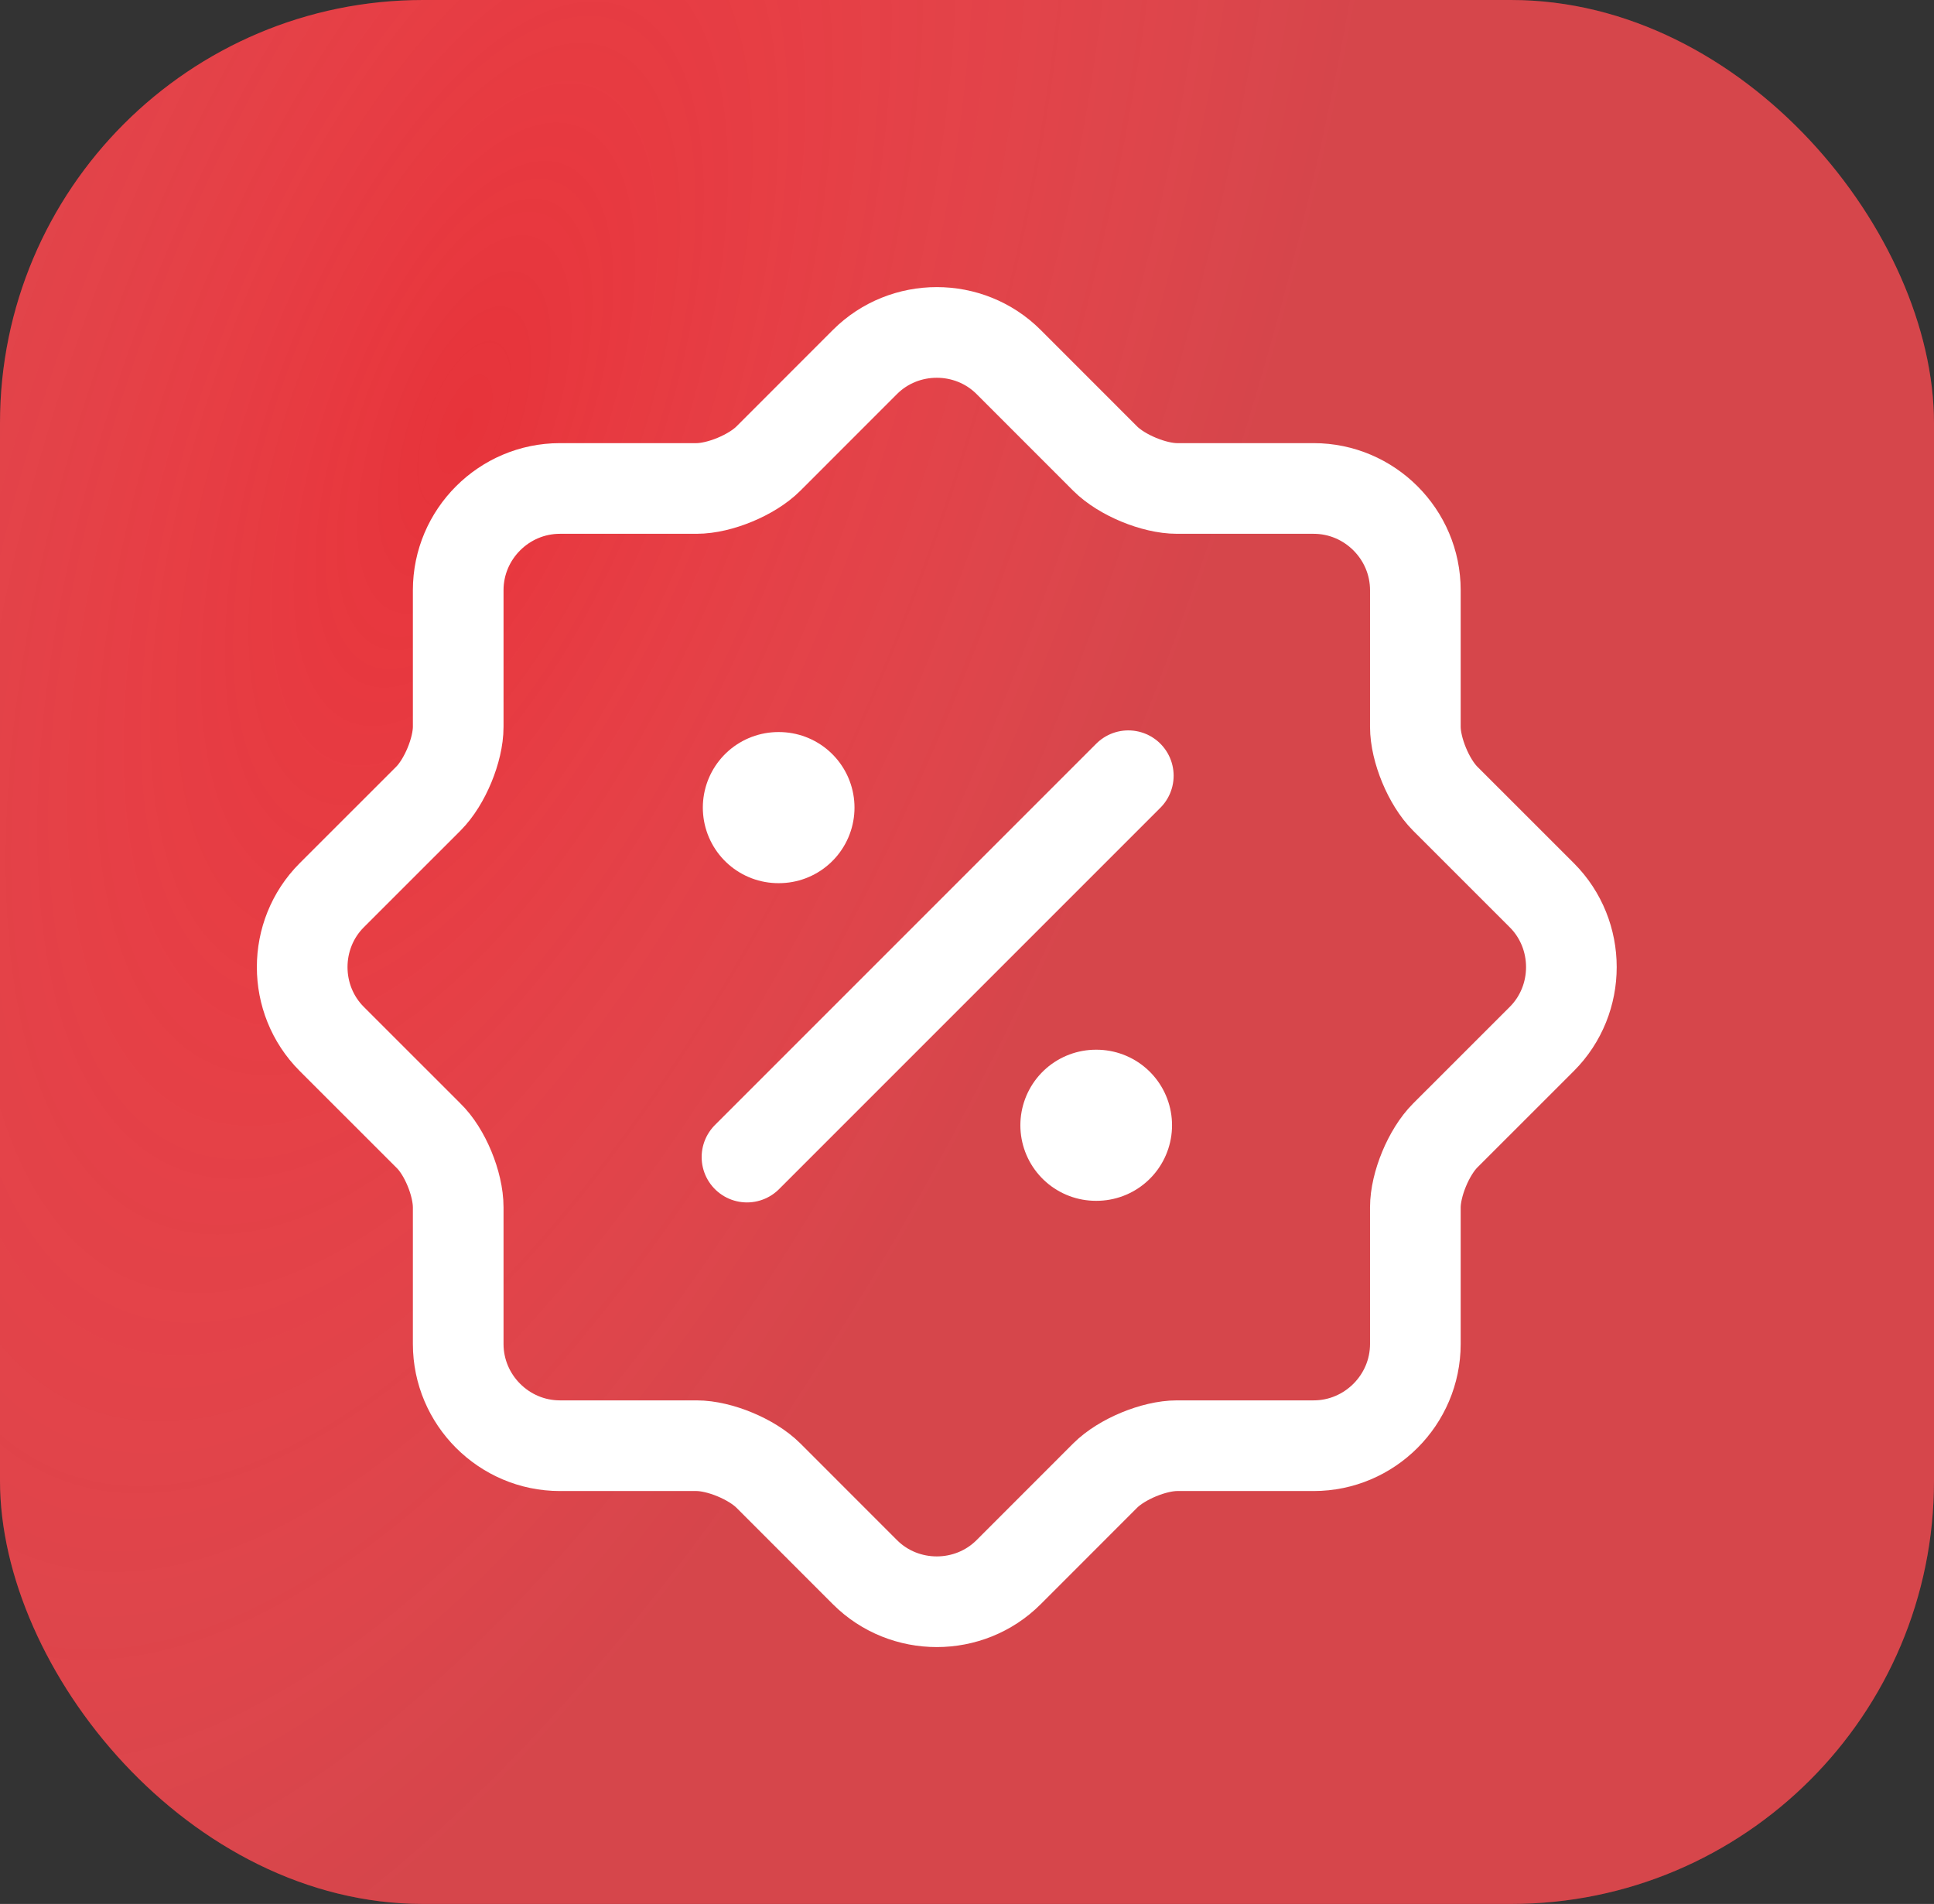
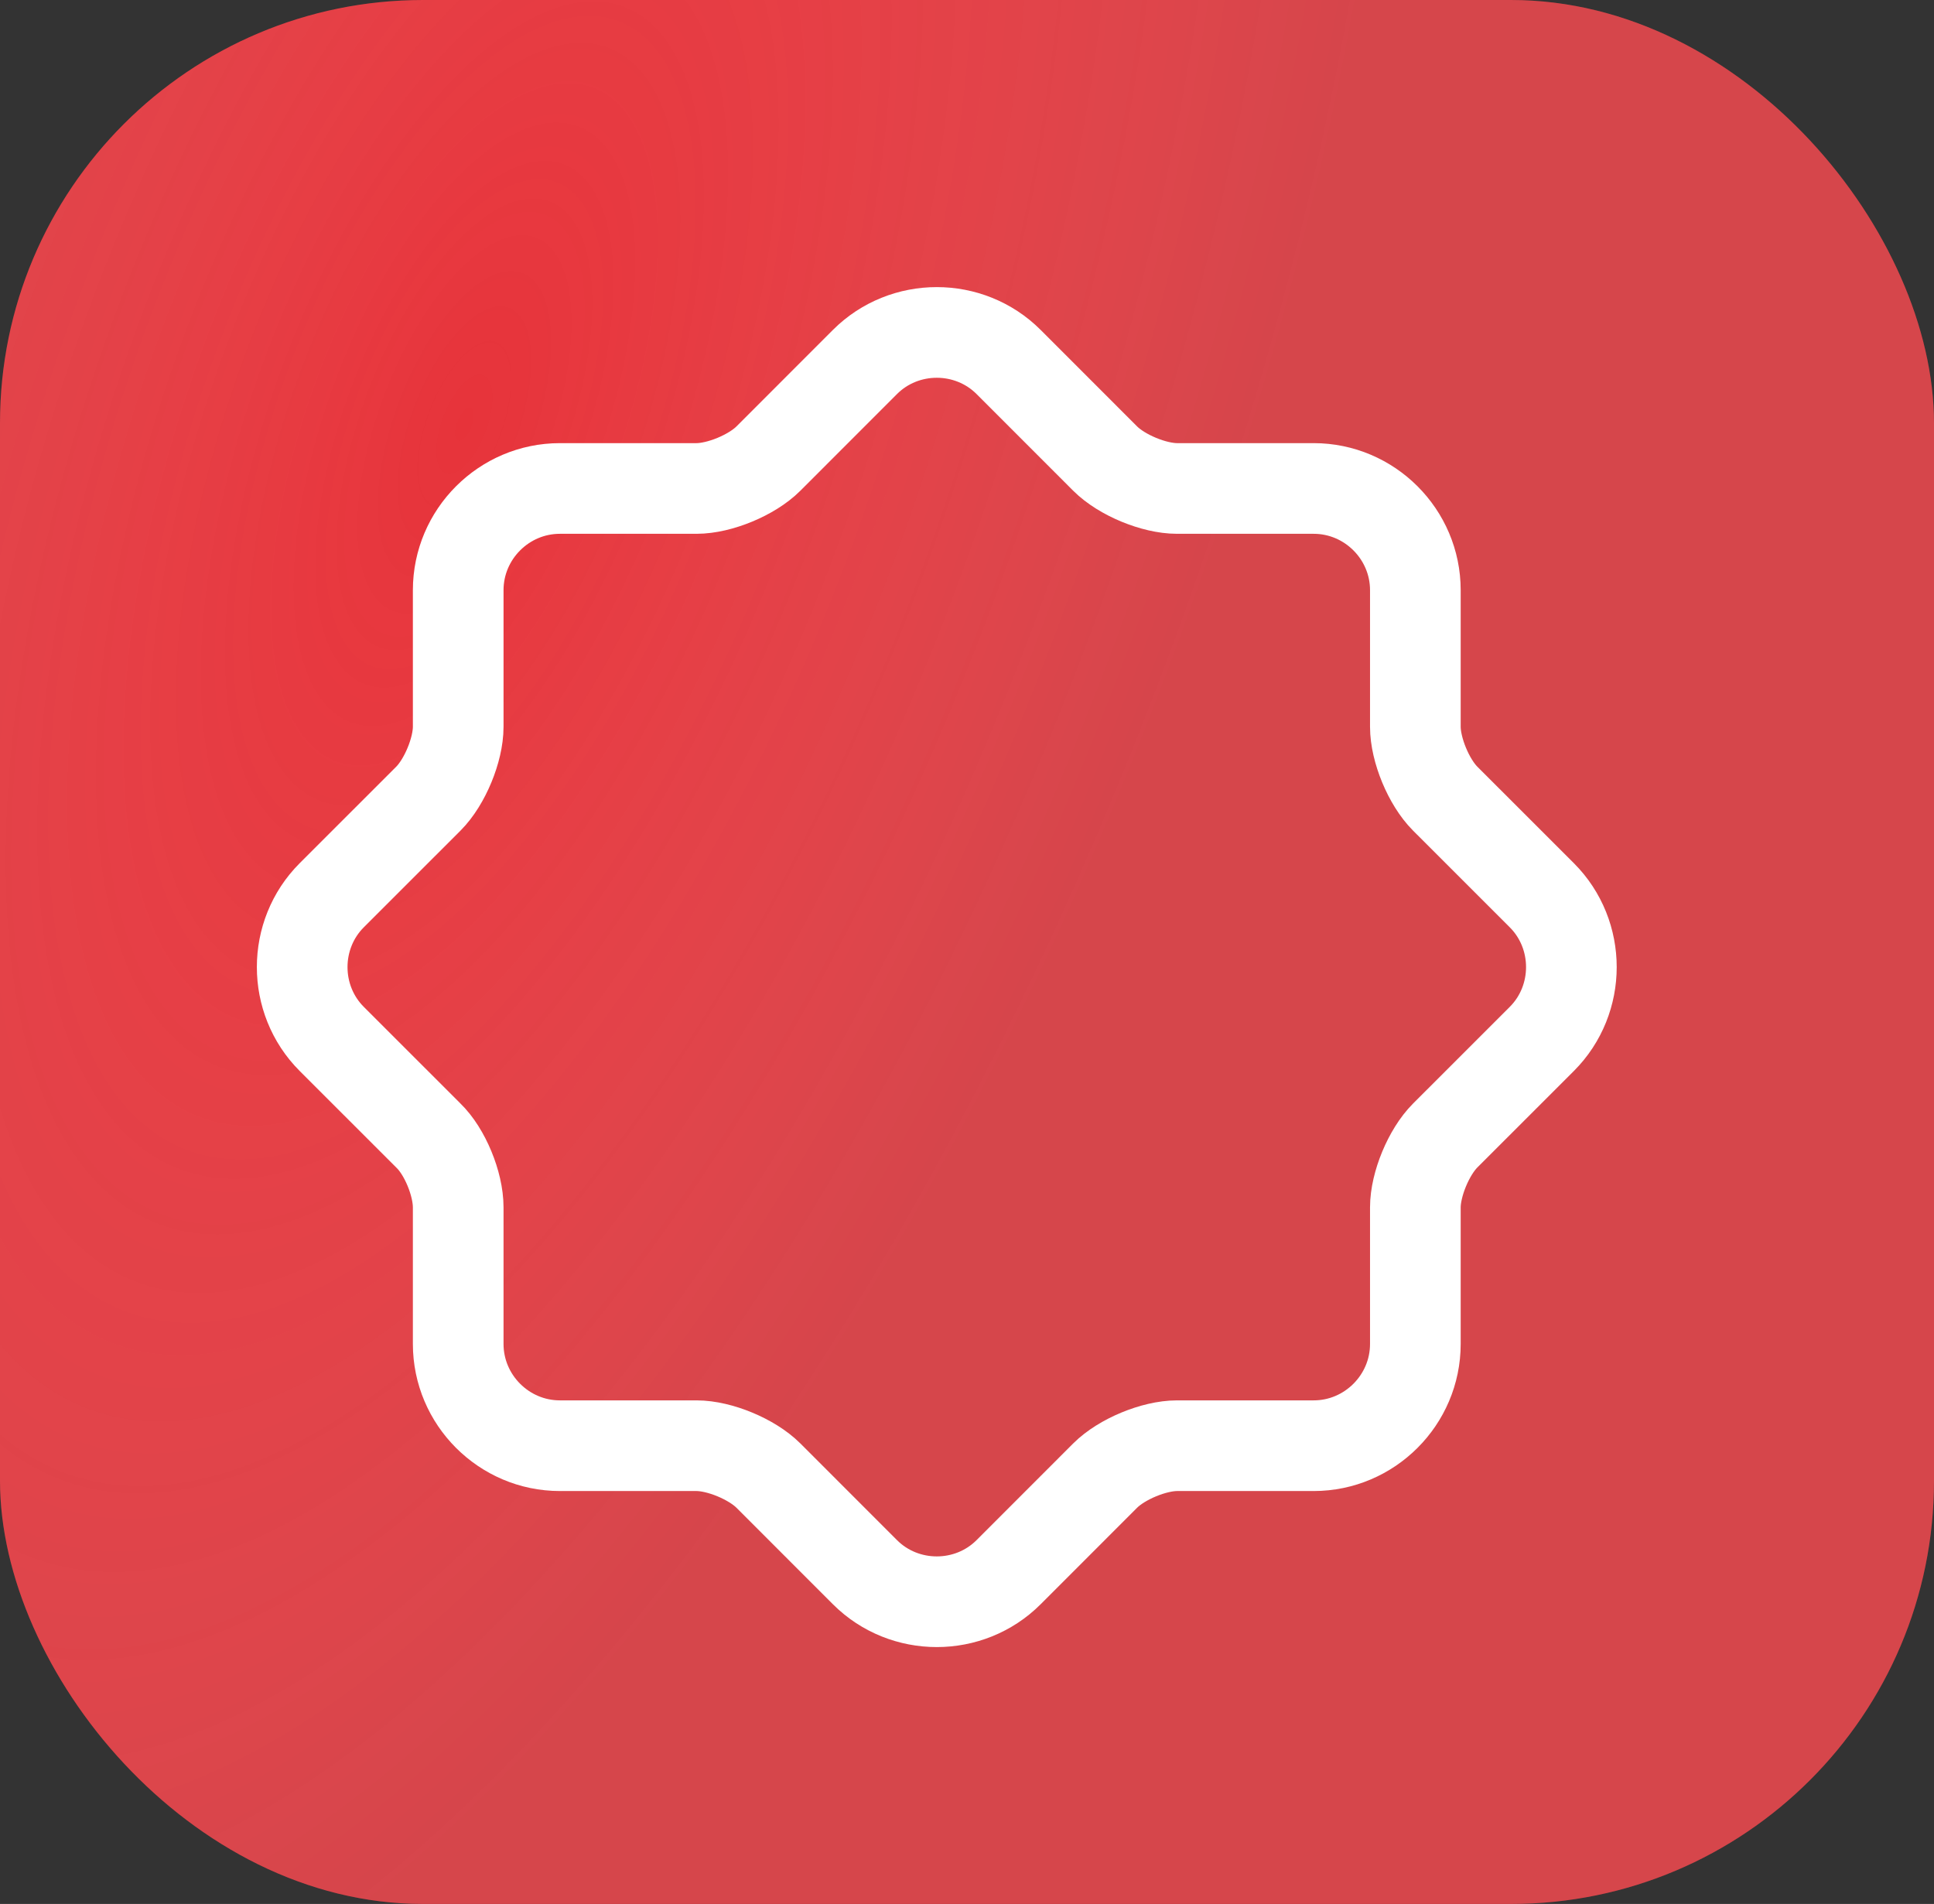
<svg xmlns="http://www.w3.org/2000/svg" width="64" height="63" viewBox="0 0 64 63" fill="none">
  <rect x="0" y="0" width="64" height="63" fill="#333333" stroke="none" />
  <rect width="64" height="63" rx="14" fill="url(#paint0_linear_332_93)" />
  <rect width="64" height="63" rx="14" fill="url(#paint1_radial_332_93)" fill-opacity="0.2" />
  <path d="M14.175 37.573L10.978 34.377C9.674 33.073 9.674 30.927 10.978 29.623L14.175 26.427C14.722 25.88 15.163 24.807 15.163 24.05V19.528C15.163 17.677 16.677 16.163 18.528 16.163H23.05C23.807 16.163 24.88 15.722 25.427 15.175L28.623 11.978C29.927 10.674 32.073 10.674 33.377 11.978L36.573 15.175C37.12 15.722 38.193 16.163 38.95 16.163H43.472C45.322 16.163 46.837 17.677 46.837 19.528V24.05C46.837 24.807 47.278 25.88 47.825 26.427L51.022 29.623C52.326 30.927 52.326 33.073 51.022 34.377L47.825 37.573C47.278 38.12 46.837 39.193 46.837 39.95V44.471C46.837 46.322 45.322 47.837 43.472 47.837H38.95C38.193 47.837 37.12 48.279 36.573 48.825L33.377 52.022C32.073 53.326 29.927 53.326 28.623 52.022L25.427 48.825C24.88 48.279 23.807 47.837 23.05 47.837H18.528C16.677 47.837 15.163 46.322 15.163 44.471V39.95C15.163 39.172 14.722 38.099 14.175 37.573Z" stroke="white" stroke-width="3" stroke-linecap="round" stroke-linejoin="round" />
-   <path d="M24.719 38.287L37.338 25.668" stroke="white" stroke-width="3" stroke-linecap="round" stroke-linejoin="round" />
-   <path d="M36.266 37.234H36.285" stroke="white" stroke-width="5" stroke-linecap="round" stroke-linejoin="round" />
-   <path d="M25.758 26.723H25.777" stroke="white" stroke-width="5" stroke-linecap="round" stroke-linejoin="round" />
  <defs>
    <linearGradient id="paint0_linear_332_93" x1="0" y1="31.5" x2="64" y2="31.5" gradientUnits="userSpaceOnUse">
      <stop stop-color="#E7333A" />
      <stop offset="1" stop-color="#E7333A" />
    </linearGradient>
    <radialGradient id="paint1_radial_332_93" cx="0" cy="0" r="1" gradientUnits="userSpaceOnUse" gradientTransform="translate(15.5 14) rotate(110.788) scale(57.76 24.747)">
      <stop stop-color="white" stop-opacity="0" />
      <stop offset="1" stop-color="#8F8F8F" />
    </radialGradient>
  </defs>
</svg>